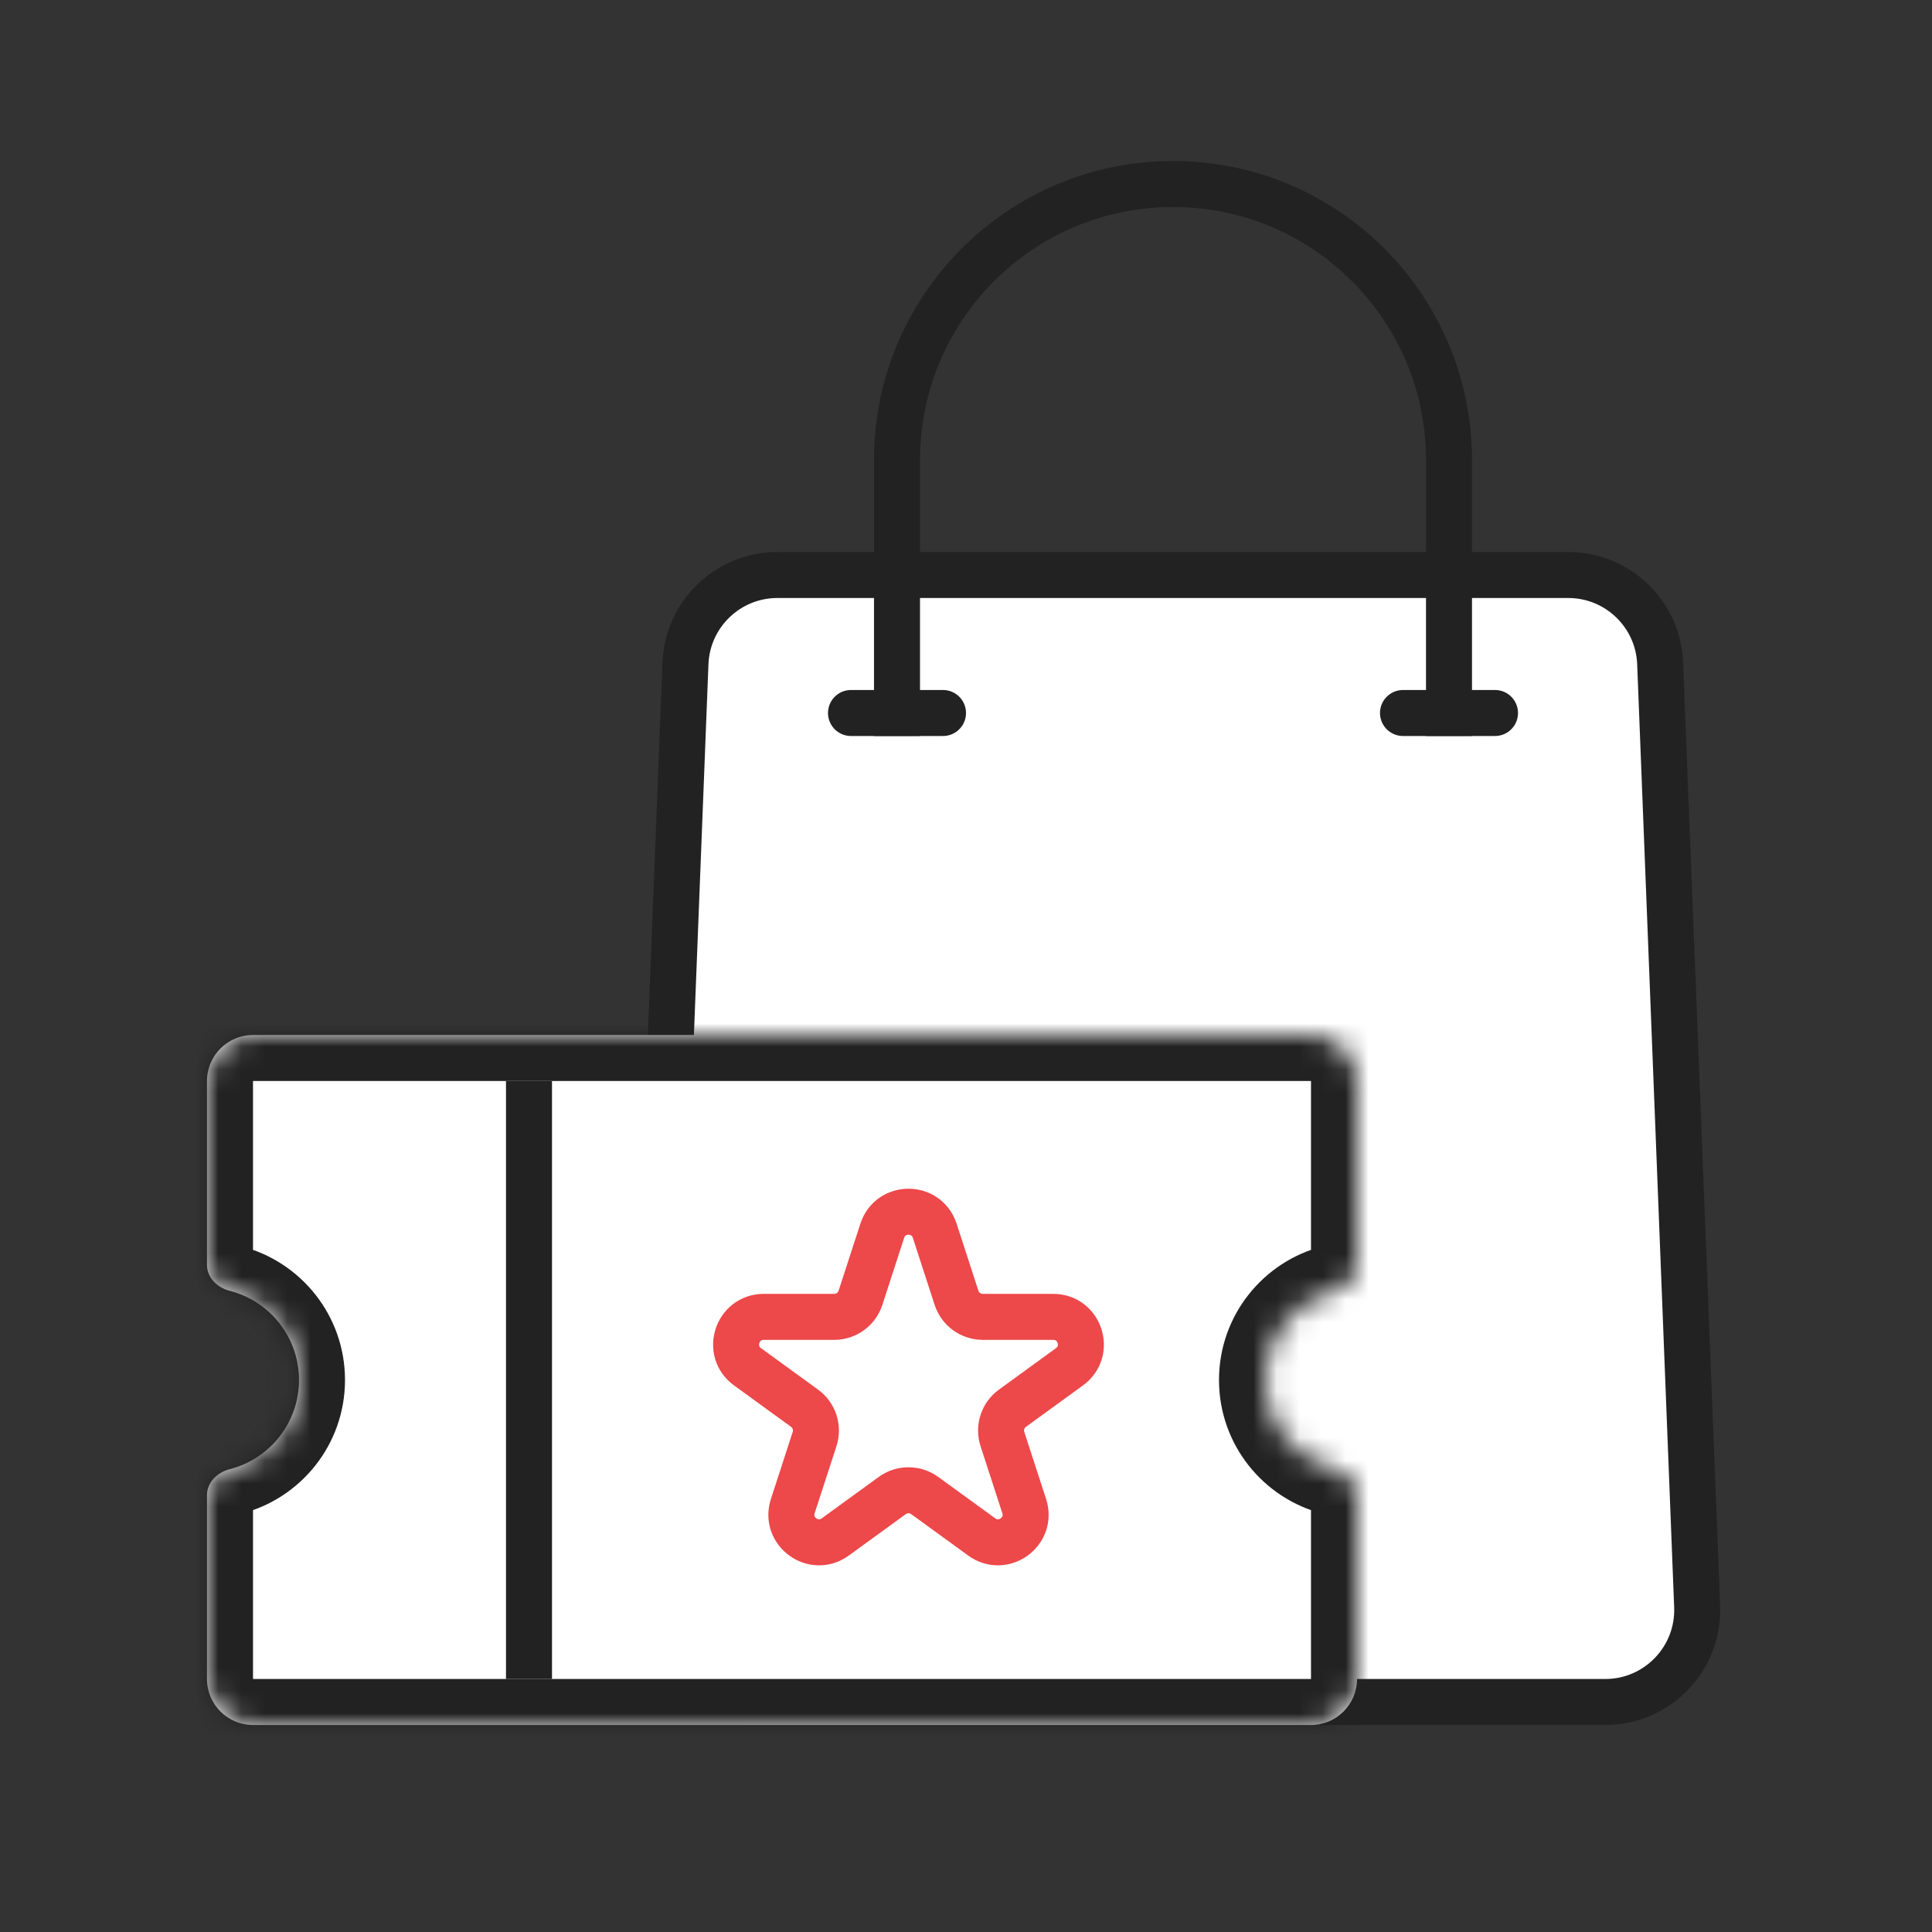
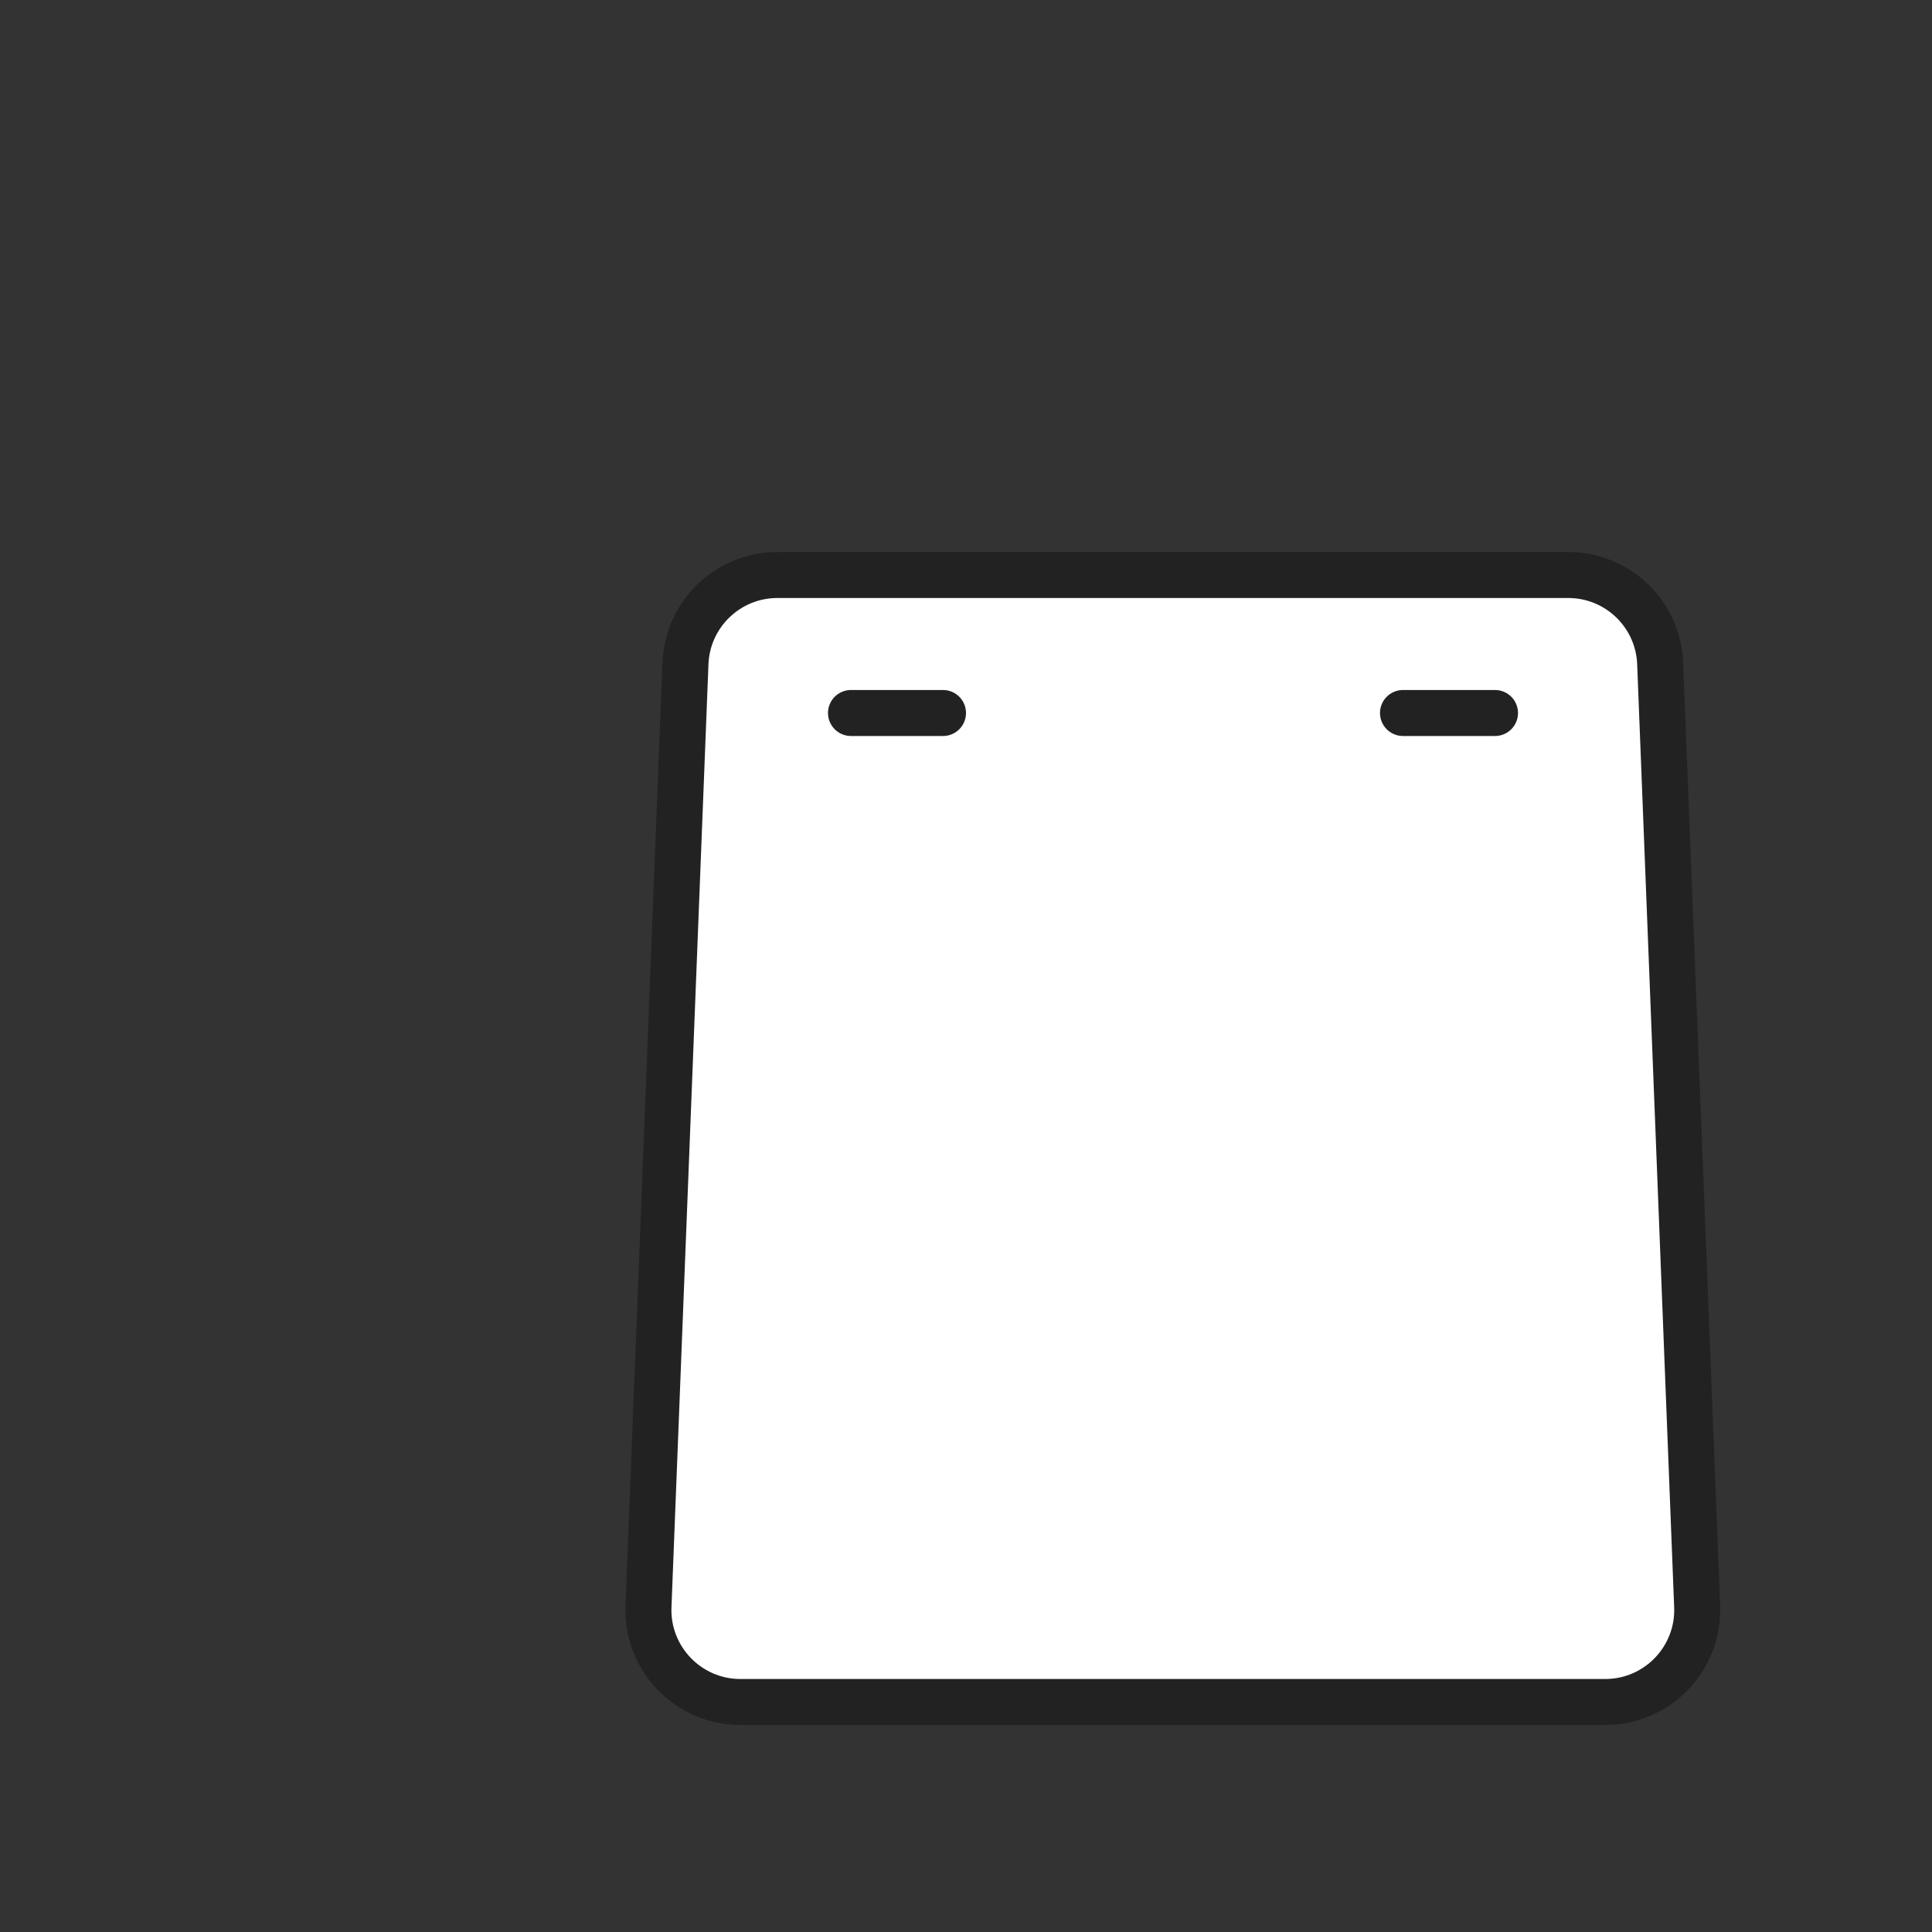
<svg xmlns="http://www.w3.org/2000/svg" width="84" height="84" viewBox="0 0 84 84" fill="none">
  <rect x="0" y="0" width="84" height="84" fill="#333333" stroke="none" />
  <path d="M29.803 28.843C29.887 26.697 31.652 25 33.8 25H68.184C70.333 25 72.097 26.697 72.181 28.843L73.789 69.843C73.878 72.112 72.063 74 69.792 74H32.192C29.922 74 28.106 72.112 28.195 69.843L29.803 28.843Z" fill="white" stroke="#222222" stroke-width="2" />
  <path d="M61 31H65" stroke="#222222" stroke-width="2" stroke-linecap="round" />
  <path d="M37 31H41" stroke="#222222" stroke-width="2" stroke-linecap="round" />
-   <path d="M63 32V20C63 13.373 57.627 8 51 8V8C44.373 8 39 13.373 39 20V32" stroke="#222222" stroke-width="2" />
  <mask id="path-5-inside-1_880_8756" fill="white">
    <path fill-rule="evenodd" clip-rule="evenodd" d="M9 47C9 45.895 9.895 45 11 45H57C58.105 45 59 45.895 59 47V55C59 55.552 58.545 55.987 58.01 56.123C56.28 56.564 55 58.133 55 60C55 61.867 56.28 63.436 58.01 63.877C58.545 64.013 59 64.448 59 65V73C59 74.105 58.105 75 57 75H11C9.895 75 9 74.105 9 73V65C9 64.448 9.455 64.013 9.99 63.877C11.72 63.436 13 61.867 13 60C13 58.133 11.72 56.564 9.99 56.123C9.455 55.987 9 55.552 9 55V47Z" />
  </mask>
-   <path fill-rule="evenodd" clip-rule="evenodd" d="M9 47C9 45.895 9.895 45 11 45H57C58.105 45 59 45.895 59 47V55C59 55.552 58.545 55.987 58.01 56.123C56.28 56.564 55 58.133 55 60C55 61.867 56.28 63.436 58.01 63.877C58.545 64.013 59 64.448 59 65V73C59 74.105 58.105 75 57 75H11C9.895 75 9 74.105 9 73V65C9 64.448 9.455 64.013 9.99 63.877C11.72 63.436 13 61.867 13 60C13 58.133 11.72 56.564 9.99 56.123C9.455 55.987 9 55.552 9 55V47Z" fill="white" />
-   <path d="M9.99 56.123L9.496 58.062L9.99 56.123ZM11 43C8.791 43 7 44.791 7 47H11V47V43ZM57 43H11V47H57V43ZM61 47C61 44.791 59.209 43 57 43V47H61ZM61 55V47H57V55H61ZM57 60C57 59.069 57.638 58.282 58.504 58.062L57.517 54.185C54.922 54.846 53 57.196 53 60H57ZM58.504 61.938C57.638 61.718 57 60.931 57 60H53C53 62.804 54.922 65.154 57.517 65.815L58.504 61.938ZM61 73V65H57V73H61ZM57 77C59.209 77 61 75.209 61 73H57V77ZM11 77H57V73H11V77ZM7 73C7 75.209 8.791 77 11 77V73H11H7ZM7 65V73H11V65H7ZM11 60C11 60.931 10.362 61.718 9.496 61.938L10.483 65.815C13.079 65.154 15 62.804 15 60H11ZM9.496 58.062C10.362 58.282 11 59.069 11 60H15C15 57.196 13.079 54.846 10.483 54.185L9.496 58.062ZM7 47V55H11V47H7ZM10.483 54.185C10.563 54.206 10.662 54.251 10.761 54.358C10.87 54.476 11 54.699 11 55H7C7 56.743 8.374 57.776 9.496 58.062L10.483 54.185ZM11 65C11 65.301 10.87 65.524 10.761 65.642C10.662 65.749 10.563 65.794 10.483 65.815L9.496 61.938C8.374 62.224 7 63.257 7 65H11ZM57.517 65.815C57.437 65.794 57.338 65.749 57.239 65.642C57.13 65.524 57 65.301 57 65H61C61 63.257 59.626 62.224 58.504 61.938L57.517 65.815ZM57 55C57 54.699 57.13 54.476 57.239 54.358C57.338 54.251 57.437 54.206 57.517 54.185L58.504 58.062C59.626 57.776 61 56.743 61 55H57Z" fill="#222222" mask="url(#path-5-inside-1_880_8756)" />
-   <path d="M38.359 53.513C38.718 52.407 40.282 52.407 40.641 53.513L41.588 56.426C41.749 56.921 42.209 57.255 42.729 57.255H45.793C46.955 57.255 47.439 58.743 46.498 59.426L44.02 61.227C43.599 61.532 43.423 62.074 43.584 62.569L44.531 65.482C44.89 66.588 43.624 67.507 42.684 66.824L40.205 65.023C39.785 64.718 39.215 64.718 38.795 65.023L36.316 66.824C35.376 67.507 34.11 66.588 34.469 65.482L35.416 62.569C35.577 62.074 35.401 61.532 34.98 61.227L32.502 59.426C31.561 58.743 32.045 57.255 33.207 57.255H36.271C36.791 57.255 37.251 56.921 37.412 56.426L38.359 53.513Z" stroke="#ED484A" stroke-width="2" />
-   <path d="M23 72V48" stroke="#222222" stroke-width="2" stroke-linecap="square" stroke-dasharray="2 2" />
</svg>